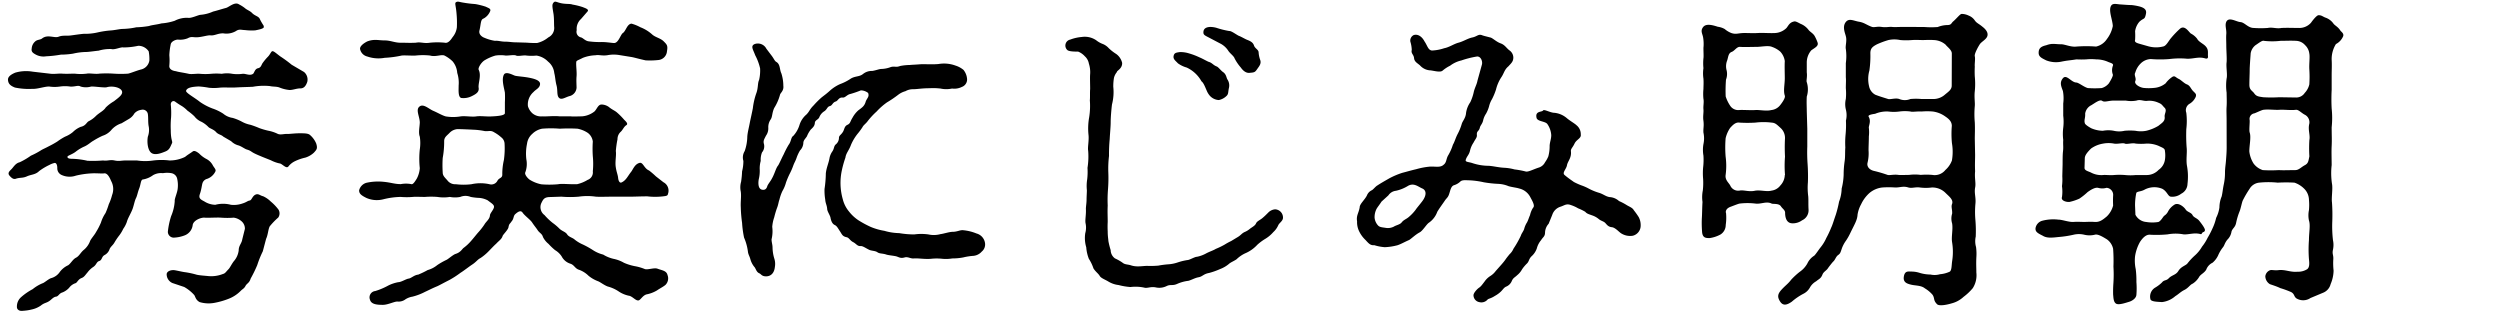
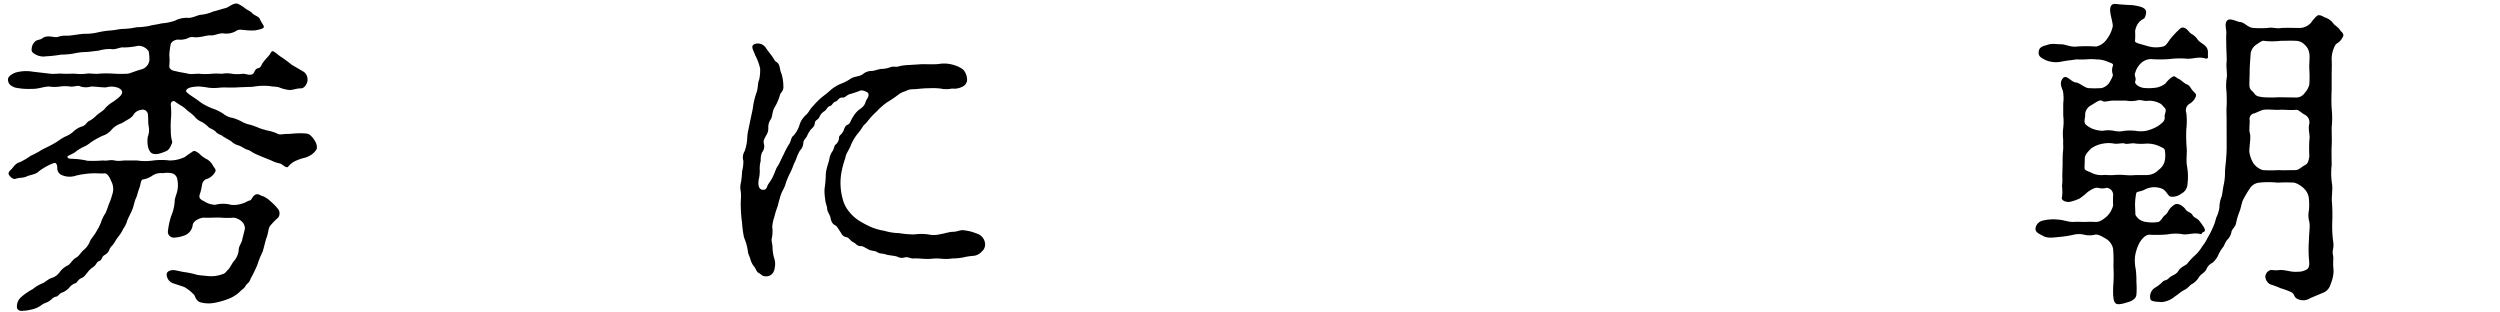
<svg xmlns="http://www.w3.org/2000/svg" id="レイヤー_1" data-name="レイヤー 1" viewBox="0 0 480 60">
  <title>nijimi</title>
  <path d="M58.37,13.82A1.89,1.89,0,0,1,59,15.71c-.32.95-.76,1.26-1.32,1.26-.76,0-1.39.31-2.08.31a6.85,6.85,0,0,1-2-.5c-.57-.19-1.26-.12-1.76-.25a11.51,11.51,0,0,0-3.28.13c-1.2.06-2,.06-3.21.13s-2.39-.06-3.34.06a9.4,9.4,0,0,1-1.89,0,15.86,15.86,0,0,0-2-.25c-1.13.06-2.21.19-2.39.82-.13.38,1.64,1.32,2.65,2.14a11,11,0,0,0,2.39,1.26,9.08,9.08,0,0,1,2.08,1,3.68,3.68,0,0,0,1.83.82,9.35,9.35,0,0,1,1.7.69,5.68,5.68,0,0,0,1.7.63,16.6,16.6,0,0,1,1.7.63,14.31,14.31,0,0,0,1.7.5,7.17,7.17,0,0,1,1.76.57c.57.32,1.32,0,2,.06.44,0,1.39-.13,2.27-.13s1.64,0,2,.32a4.4,4.4,0,0,1,1.2,1.64c.32,1,.06,1.2-.44,1.76a4.29,4.29,0,0,1-1.64.95,9.11,9.11,0,0,0-2,.69A3.56,3.56,0,0,0,55.34,32c-.44.44-1.2-.63-1.7-.63A6.71,6.71,0,0,1,52,30.77l-1.58-.63c-.76-.32-1.07-.44-1.57-.69-.76-.38-.63-.5-1.51-.76-.38-.13-.95-.57-1.51-.76a3.12,3.12,0,0,1-1.45-.82l-1.51-.88c-.38-.38-.95-.38-1.39-.88s-1.2-.69-1.45-.95a5.28,5.28,0,0,0-1.32-1,3.41,3.41,0,0,1-1.39-1.07A10.88,10.88,0,0,0,36,21.25a6.06,6.06,0,0,0-1.07-.88,14.31,14.31,0,0,1-1.26-.82c-.38-.32-.88-.06-.88.5a15.81,15.81,0,0,1,.06,2.46A17.63,17.63,0,0,0,32.79,25c0,1.89.38,2.14.25,2.46-.38.82-.5,1.32-1.32,1.64-.63.25-1.83.76-2.58.31s-.95-2-.76-3.15a3.75,3.75,0,0,0,.19-1.89c-.19-.88-.06-1.76-.19-2.52a1,1,0,0,0-1.26-.76,2.1,2.1,0,0,0-1.32.69,2.88,2.88,0,0,1-1.07,1.07l-1.39.82a4.37,4.37,0,0,0-1.89,1.2,3.67,3.67,0,0,1-1.76,1.2,15.06,15.06,0,0,0-1.76.95c-.57.32-.88.69-1.64,1.07a7.64,7.64,0,0,0-1.64.95c-.76.63-1.7.82-1.7,1.07s.25.38.94.38a14.57,14.57,0,0,1,2.9.38,24,24,0,0,0,3-.06c.82.13,1.32-.19,2.21,0s1.26,0,2.14,0H26.3a10.53,10.53,0,0,0,3.15,0,12.65,12.65,0,0,1,3.09,0,6.7,6.7,0,0,0,3-.69c.44-.38,1-.69,1.51-1.07.25-.13.57-.06,1.2.44a5.4,5.4,0,0,0,1.45,1.07,2.91,2.91,0,0,1,1.2,1.26c.31.5.63.76.44,1.13a2.79,2.79,0,0,1-1.58,1.39,1.26,1.26,0,0,0-.88.82c-.13.38-.19,1.2-.5,2.08s.19,1.07.88,1.45a4.06,4.06,0,0,0,2.08.63,5.88,5.88,0,0,1,3,0,5,5,0,0,0,2.21-.25c.82-.25.95-.5,1.39-.57s.5-1,1.32-1.2c.5-.06.69.25,1.26.38a5,5,0,0,1,1.45,1,9.11,9.11,0,0,1,1.51,1.58,1.4,1.4,0,0,1-.06,1.51,13.23,13.23,0,0,0-1.64,1.7c-.31.63-.31,1.58-.69,2.39l-.63,2.39a19.35,19.35,0,0,0-1.07,2.65,24.63,24.63,0,0,1-1.26,2.58c-.25.82-.63.88-.94,1.32-.31.63-.57.63-1,1.07a6.52,6.52,0,0,1-2.33,1.51,14.52,14.52,0,0,1-2.65.76A6,6,0,0,1,38.33,58c-.82-.44-.82-1.13-1.07-1.39a7.63,7.63,0,0,0-1.89-1.51l-2.27-.76A1.84,1.84,0,0,1,32,52.63c.06-.63.95-.82,1.45-.76s1.45.31,2,.38a15.81,15.81,0,0,1,2.33.5c.57.13,1.58.19,2.14.25a6.09,6.09,0,0,0,2.84-.38c.5-.13.57-.38,1.13-.95.25-.25.57-.95,1-1.51a3.86,3.86,0,0,0,.94-2.08c0-.95.57-1.32.69-2.14l.5-2a1.85,1.85,0,0,0-.57-1.39,2.86,2.86,0,0,0-1.57-.76,15.74,15.74,0,0,1-2.46,0c-.82-.06-2.39.06-3.15,0-.57-.06-2.08.44-2.27,1.39a2.41,2.41,0,0,1-1.51,2,6.49,6.49,0,0,1-2,.44,1.13,1.13,0,0,1-1.26-1.13,14.76,14.76,0,0,1,.63-3,8.62,8.62,0,0,0,.69-2.9c-.06-.44.5-1.58.57-2.39a5.59,5.59,0,0,0-.13-2,1.38,1.38,0,0,0-1.07-.95,4.78,4.78,0,0,0-1.64,0,3.1,3.1,0,0,0-1.89.38,4.57,4.57,0,0,1-1.89.82c-.5,0-.44.88-.76,1.7s-.38,1.39-.63,1.89-.38,1.26-.63,2c-.31.88-.94,1.83-1.13,2.58a5.33,5.33,0,0,1-.69,1.32,6.67,6.67,0,0,1-.76,1.26A12,12,0,0,0,22,46.52c-.31.57-.69.76-.94,1.26a2,2,0,0,1-1,1.2c-.57.31-.44.95-1,1.13s-.5.69-1.13,1.13a4.43,4.43,0,0,0-1.13,1.07c-.44.5-.63.88-1.13,1.07-.69.25-.88.95-1.2,1a2.5,2.5,0,0,0-1.2.88,3.5,3.5,0,0,1-1.26.88c-.69.19-.76.76-1.26.82s-.88.57-1.26.82c-.63.44-.94.32-1.64.88a4.83,4.83,0,0,1-1.76.76,8.67,8.67,0,0,1-1.64.25c-.82.13-1.2-.31-1.2-.69A2.38,2.38,0,0,1,4,57.1a11.27,11.27,0,0,1,2.27-1.58,7.57,7.57,0,0,1,1.89-1.13c.32-.06,1.2-.88,1.7-1a2.93,2.93,0,0,0,1.64-1.2,4.18,4.18,0,0,1,1.58-1.26c.5-.32.88-1.13,1.51-1.45s.88-1,1.51-1.51a4,4,0,0,0,1.2-1.7c.19-.44.88-1.2,1.13-1.7a12.62,12.62,0,0,0,.95-1.83,6.75,6.75,0,0,1,.88-1.83,14.83,14.83,0,0,0,.63-1.7,9.5,9.5,0,0,0,.63-1.76,3.18,3.18,0,0,0-.19-2.71c-.31-.76-.76-1.58-1.39-1.45-.38.06-1.51-.06-2.39,0a16.06,16.06,0,0,0-3,.44,3.68,3.68,0,0,1-2.71-.13A1.39,1.39,0,0,1,11,32.28c0-.63-.19-1-.5-1a3.73,3.73,0,0,0-1,.38,11.33,11.33,0,0,0-2,1.2c-.69.69-1.51.63-2.33,1s-1.26.19-2.08.44c-.44.19-.82-.06-1.26-.57s0-.88.38-1.26.76-1.13,1.58-1.32a13.39,13.39,0,0,0,2.14-1.26,14.21,14.21,0,0,0,1.89-1c.38-.25.76-.38,1.58-.82a17.87,17.87,0,0,0,1.58-.88,12,12,0,0,1,1.51-.95A5.51,5.51,0,0,0,14,25.35a4.54,4.54,0,0,1,1.51-1c.95-.19,1.13-.88,1.51-1.07a5.3,5.3,0,0,0,1.45-1.07c.69-.63,1.45-.94,1.83-1.57a8,8,0,0,1,1.58-1.2c.88-.69,1.83-1.32,1.51-2s-1.83-1-2.9-.69c-.44.13-2.46-.19-3-.13a3.64,3.64,0,0,1-2,0c-.5-.32-1.07.06-2,0a6.73,6.73,0,0,0-2,0,7.18,7.18,0,0,1-2,0c-.82-.06-2.27.5-3.28.44a13,13,0,0,1-3.34-.25C2,16.47,1.6,16.09,1.54,15.4c-.06-.44.19-.95,1.39-1.45a7.49,7.49,0,0,1,3.34-.19l3.28.38c.82.13,1.7-.06,2.39,0,.95.06,1.51,0,2.39,0a9.6,9.6,0,0,0,2.33,0c.5-.12,1.76.13,2.39,0a20.42,20.42,0,0,1,2.77,0,20.11,20.11,0,0,0,2.77,0c.57-.12,1.76-.63,2.58-.82a2.1,2.1,0,0,0,1.51-1.7,8.06,8.06,0,0,0-.13-1.76,2.4,2.4,0,0,0-2-1.07,13.5,13.5,0,0,1-2.83.32c-.5-.13-1.7.5-2.33.31a7.53,7.53,0,0,0-2.46.31c-.69.06-1.89.25-2.39.25a12,12,0,0,0-2.52.32,15.15,15.15,0,0,1-2.33.19,21.69,21.69,0,0,1-2.83.32,3.11,3.11,0,0,1-2.08-.38c-.44-.25-.82-.5-.69-1.13A1.92,1.92,0,0,1,6.71,8c.44-.44,1-.31,1.39-.63,1.07-.82,2.33,0,3.15-.32s1.51-.12,2.39-.25c.5-.06,1.7-.25,2.46-.31a10.58,10.58,0,0,0,2.58-.25,17.09,17.09,0,0,1,2.39-.38c1.07-.06,1.89-.31,2.58-.31a13.65,13.65,0,0,0,2.52-.31,17.26,17.26,0,0,0,2.46-.25c.5-.19,1.45-.25,2.39-.5a10.48,10.48,0,0,0,2.52-.5,5,5,0,0,1,2.52-.57c.63.13,1.89-.5,2.39-.57a7.44,7.44,0,0,0,2.46-.63c1-.25,1.51-.44,2.46-.69.57-.13,1.7-1.26,2.52-.69A6.68,6.68,0,0,1,47,1.54c.5.44,1,.5,1.51,1.07.69.57,1.2.5,1.45,1.2a11.39,11.39,0,0,0,.63,1.07.69.69,0,0,1,.06.32c0,.31-1,.5-1.64.63a10.21,10.21,0,0,1-2-.06c-.63,0-1.07-.25-1.7.19a3.62,3.62,0,0,1-2.46.44c-1.13,0-1.64.5-2.52.38-.63,0-1.7.38-2.65.38-.69,0-.94-.19-1.64.19a3.9,3.9,0,0,1-1.89.25c-.38,0-1.32.32-1.39,1a12.35,12.35,0,0,0-.25,2,10.63,10.63,0,0,1,0,2c-.06.5.31.95,1.26,1.07.63.19,1.32.25,2.46.5.5.13,1.58-.06,2.14,0a12,12,0,0,0,2.14,0,11.55,11.55,0,0,1,2.08,0,5.42,5.42,0,0,1,2,0,7.14,7.14,0,0,0,2,0c.57-.06,1.39.44,2,0,.25-.19.32-.94.95-1.07s.63-.69.94-1.07a9.8,9.8,0,0,1,.95-1.13c.5-.5.63-1.13.94-1.07s.69.44,1.45,1A23.85,23.85,0,0,1,56,12.43Z" />
-   <path d="M105.68,37.83c-1.2,0-1.39.44-1.76,1.2a1.89,1.89,0,0,0,.63,2.27,11.19,11.19,0,0,0,1.58,1.51,9.82,9.82,0,0,1,1.32,1.13c.57.5,1.13.57,1.45,1.07s1.07.63,1.45,1a6.88,6.88,0,0,0,1.57.94A16.81,16.81,0,0,1,113.81,48a6.34,6.34,0,0,0,2,.88,6.48,6.48,0,0,0,2,.82,6.63,6.63,0,0,1,2,.76,9.9,9.9,0,0,0,2,.63,9.28,9.28,0,0,1,2,.57c.57.19,1.83-.32,2.46-.06.88.32,1.7.38,1.89,1.2a1.76,1.76,0,0,1-.38,1.89c-.44.38-1,.63-1.64,1.07a6.18,6.18,0,0,1-2,.76c-.69.19-1.07.94-1.45,1.13-.57.25-1.26-.82-2-.88a5.59,5.59,0,0,1-2-.88,7,7,0,0,0-2-.88c-.69-.25-1.39-.82-1.83-1A6.41,6.41,0,0,1,113,52.95a5,5,0,0,0-1.76-1.13c-.88-.25-.94-.95-1.76-1.2a2.83,2.83,0,0,1-1.64-1.39,3.82,3.82,0,0,0-1.26-1.2,11.24,11.24,0,0,1-1.26-1.2,4,4,0,0,1-1.07-1.32c-.19-.69-.69-.76-1.07-1.39-.25-.38-.63-.82-1-1.39s-1.45-1.32-1.83-1.89-.95-.13-1.39.25-.25.88-.76,1.45c-.32.5-.44.38-.57,1.07-.06.5-1.07,1.45-1.13,1.7-.19.63-.69.88-1.26,1.51-.31.25-1.2,1.2-1.39,1.39a9.72,9.72,0,0,1-1.57,1.32c-.63.32-.82.76-1.7,1.32-.57.38-1.7,1.26-2.14,1.51a18,18,0,0,1-2.14,1.39c-1.13.57-1.89,1-2.33,1.2-1.07.44-1.64.76-2.33,1.07a10.88,10.88,0,0,1-2.46.94,3.52,3.52,0,0,0-1.32.5,2.17,2.17,0,0,1-1.51.44c-.57-.06-1.83.63-2.84.63s-2.21-.06-2.46-.95a1.22,1.22,0,0,1,1-1.7,13,13,0,0,0,2.52-1.07,7.39,7.39,0,0,1,1.89-.63c.57,0,1.51-.63,2-.69s1.07-.69,1.83-.76a16.45,16.45,0,0,0,1.83-.88,5,5,0,0,0,1.83-.95,13.38,13.38,0,0,1,1.76-1c.32-.13,1.13-.88,1.7-1.13,1.07-.31,1.32-1,1.64-1.2A9,9,0,0,0,90.5,46.2c.44-.5.88-1.07,1.26-1.51A13,13,0,0,0,93,43.12c.31-.57,1-1,1.07-1.76,0-.38.63-1,.76-1.51s-.38-.76-1.2-1.39A4.31,4.31,0,0,0,92.07,38a10.75,10.75,0,0,1-1.7-.19,2.61,2.61,0,0,0-2,0,5.24,5.24,0,0,1-2,0,7.49,7.49,0,0,1-2.39,0,15.19,15.19,0,0,0-2.39,0c-.88,0-1.76-.06-2.33,0a14,14,0,0,1-2.33,0,14.64,14.64,0,0,0-3.28.44A5,5,0,0,1,70.34,38c-1-.5-1.39-.82-1.39-1.45a2,2,0,0,1,1.39-1.45,10.3,10.3,0,0,1,3.34-.19c1.39.13,2.08.44,3.28.44a5.4,5.4,0,0,1,2,0c.31.13.69-.44,1.07-1.07a5,5,0,0,0,.57-2,17,17,0,0,1,0-3.59,8,8,0,0,0,0-2.46c-.31-.76,0-2,0-2.77-.06-1.2-.82-2.39-.06-3s1.76.44,2.65.82,1.7.88,2.39,1.07a8.61,8.61,0,0,0,2.84,0c.88-.13,2.14.13,3,0s1.89.06,3,0c1.26-.06,2.52-.19,2.52-.63V19.62a17.69,17.69,0,0,0,0-1.83c-.13-.82-.69-2.52-.19-3.46.38-.69,1.7.06,2.08.19s1.64.19,2.65.38,2.27.5,2.21,1.26-.82,1-1.26,1.51a3.16,3.16,0,0,0-1.07,2.71,2.94,2.94,0,0,0,.88,1.39,2.56,2.56,0,0,0,1.89.57c.69.06,2.27-.13,3.34,0h2.14c.5.06,1.45,0,2.08,0a4.39,4.39,0,0,0,2.46-.95c.5-.5.69-1.39,1.45-1.32a2.53,2.53,0,0,1,1.26.44c.69.57,1.13.69,1.58,1.07a13.09,13.09,0,0,1,1.32,1.32c.13.19,1,.82.5,1.13s-.69.95-1.13,1.32a1.9,1.9,0,0,0-.57,1.39,17.9,17.9,0,0,0-.32,2.27c.13.82-.19,2.08,0,3.15.13.88.38,1.39.44,2s.31,1,.63.88c.88-.38,1.2-1.2,1.83-2,.38-.44.69-1.51,1.64-1.76.69-.19.88,1.07,1.83,1.45a14.6,14.6,0,0,1,1.32,1.13l1.45,1.13a1.82,1.82,0,0,1,.88,2.21c-.06.38-.31.38-.5.44a13,13,0,0,1-3.47.06c-1.39,0-2.33.06-3.21.06h-3.4c-1.32,0-2.46.06-3.28,0a11.36,11.36,0,0,0-3.28,0,19.72,19.72,0,0,1-3.34,0Zm13.1-27.28a6.5,6.5,0,0,0-2.21.06c-1.07.13-1.58-.13-2.21,0a7.41,7.41,0,0,0-2.46.5c-.82.44-1.26.5-1.26.82-.06.69.13,1.89.06,2.71s0,1.64,0,2.21a1.79,1.79,0,0,1-1.26,1.58c-.82.19-1.58.82-2.08.38s-.25-1.45-.5-2.39-.25-1.7-.44-2.39a3.22,3.22,0,0,0-1.2-2.21A3.91,3.91,0,0,0,103,10.67a9.26,9.26,0,0,1-1.89,0c-.57-.12-1.64.19-2,0s-1.32,0-2,0a6.5,6.5,0,0,0-2,0,8.61,8.61,0,0,0-2.14.95c-.69.5-1.2,1.45-1.07,1.76.57,1.13-.13,2.65,0,3.47s-.5,1.2-1.26,1.58a3.51,3.51,0,0,1-2.08.38c-.63-.19-.5-1.51-.5-2.39A6.23,6.23,0,0,0,87.79,14a3.9,3.9,0,0,0-.88-2.21,6.36,6.36,0,0,0-1.58-1.13c-.63-.25-1.7.32-2.77,0a13,13,0,0,0-2.71,0c-.63.06-2-.06-2.71,0a19.43,19.43,0,0,1-3.28.44,6.55,6.55,0,0,1-3.34-.25,1.84,1.84,0,0,1-1.39-1.45c-.06-.5.63-1.07,1.39-1.45,1.32-.5,2.14-.19,3.34-.19s2,.5,3.28.44c.69,0,1.51.06,2.71,0,.95-.19,1.51.19,2.71,0a14.06,14.06,0,0,1,2.83,0c.69.19,1.26-.69,1.51-1.07a3.64,3.64,0,0,0,.82-1.89,18.68,18.68,0,0,0-.06-2.58C87.54,1,87.22.59,87.6.4s.57,0,1.51.13a20.83,20.83,0,0,0,2.14.25,14.59,14.59,0,0,1,2,.5c.63.31,1,.38.88.82a2.85,2.85,0,0,1-1.26,1.45c-.63.19-.5,1-.82,2.33-.19.88.76,1.32,1,1.39a8,8,0,0,0,2,.57C95.6,7.77,96.23,8,97,8s1.26.13,2.14.13l2,.06a17.31,17.31,0,0,0,2,.06,5.28,5.28,0,0,0,2.14-1.07,2,2,0,0,0,1.13-1.89c-.06-.57,0-1.64-.13-2.58-.25-1.51-.32-1.83,0-2.21s.57-.06,1.51.13,1.64.06,2.14.25a12.84,12.84,0,0,1,2,.5c.25.13,1.26.38.88.82l-1.26,1.45a2.53,2.53,0,0,0-.82,2.14,1.1,1.1,0,0,0,.82,1.39c.44.13.82.69,1.51.76a15.38,15.38,0,0,0,2.46.13c1,0,2,.19,2.39.19.82,0,1.2-1.51,1.64-1.89.63-.38.82-1.76,1.7-1.83a8,8,0,0,1,1.7.69,7.32,7.32,0,0,1,2.27,1.39c.63.57,1.58.69,2.21,1.32s.82.82.63,1.89a1.83,1.83,0,0,1-1.7,1.7,14.91,14.91,0,0,1-2.39.06c-1.2-.25-2-.5-2.65-.63ZM96.23,26.36a7.18,7.18,0,0,0-1.32-.94c-.69-.44-.95-.19-1.83-.25a13.88,13.88,0,0,0-1.83-.25c-1.2-.06-2.71-.13-3.4-.13a2.33,2.33,0,0,0-1.57.76c-.57.57-1,.82-1,1.58A17.05,17.05,0,0,1,85,30.33,21.63,21.63,0,0,0,85,33.1c0,.63.38.95.88,1.51a1.85,1.85,0,0,0,1.64.76,12.08,12.08,0,0,0,3,0,8,8,0,0,1,3.46,0,1.32,1.32,0,0,0,1.51-.63c.31-.63.95-.5.95-1.2a11.83,11.83,0,0,1,.31-2.83,16,16,0,0,0,.13-3.09A1.61,1.61,0,0,0,96.23,26.36Zm11,9c.76-.13,2.21.06,3.59,0a6.71,6.71,0,0,0,2-.82,1.52,1.52,0,0,0,1-1.64,14.7,14.7,0,0,0,0-2.9,21.28,21.28,0,0,1,0-2.83,2.44,2.44,0,0,0-.94-1.64,5.37,5.37,0,0,0-2-.82,30.39,30.39,0,0,0-3.4,0,20.37,20.37,0,0,0-3.4,0,3.7,3.7,0,0,0-1.89,1,3,3,0,0,0-1,1.89,9.28,9.28,0,0,0-.13,3,4.64,4.64,0,0,1-.19,2.46c-.25.44.57,1.32.94,1.51a6.6,6.6,0,0,0,2.14.82A18.2,18.2,0,0,0,107.19,35.37Z" />
  <path d="M148.14,10.67c.44.57.57,1,.88,1.2.82.44.63,1.45,1,2.21a7.92,7.92,0,0,1,.38,2.39c.13.95-.57,1.39-.63,1.7a9.48,9.48,0,0,1-1.13,2.58c-.44,1-.32,1.7-.69,2.21a2.64,2.64,0,0,0-.44,1.51,2.41,2.41,0,0,1-.44,1.58c-.38.76-.57,1-.38,1.64a1.82,1.82,0,0,1-.38,1.57,3.72,3.72,0,0,0-.25,1.64,5.23,5.23,0,0,0-.19,1.7,6.66,6.66,0,0,1-.19,1.83c-.13.76-.13,1.89.69,2,.32.06.76,0,.95-.69.13-.38.63-.95.88-1.45.57-1,.76-2,1.2-2.52.25-.38.76-1.58,1.07-2.14a17.73,17.73,0,0,1,.95-1.83c.5-.63.44-1.45.88-1.7A5.42,5.42,0,0,0,153.5,24a4.32,4.32,0,0,1,1.32-2c.63-.63.57-.94,1.39-1.76a17.26,17.26,0,0,1,1.51-1.51c.38-.31.94-.69,1.7-1.39a7.55,7.55,0,0,1,1.89-1.2,9.29,9.29,0,0,0,2.08-1.07c.88-.5,1.64-.31,2.33-.88a2.69,2.69,0,0,1,1.76-.57c.76-.12,1.32-.38,1.76-.38a5.56,5.56,0,0,0,1.83-.38c.82-.19.88.13,1.76-.19a10.07,10.07,0,0,1,1.83-.19c.57-.06,1.07-.06,1.89-.13s2.52.06,3.65-.06a6.38,6.38,0,0,1,3.28.31,4.49,4.49,0,0,1,1.51.82,3.14,3.14,0,0,1,.69,1.76,1.52,1.52,0,0,1-1,1.51,3.27,3.27,0,0,1-1.89.31,5.14,5.14,0,0,1-2.21,0,12.62,12.62,0,0,0-2.14-.06c-1.45,0-2.33.19-3.15.19a2.9,2.9,0,0,0-1.45.38,4,4,0,0,0-1.39.69,21.32,21.32,0,0,1-2.14,1.45,12.43,12.43,0,0,0-2,1.76,14.1,14.1,0,0,0-1.83,2c-.44.5-.69.63-.88,1a12.5,12.5,0,0,1-.82,1.13,9.1,9.1,0,0,0-1.39,2.27c-.38,1.07-.95,1.58-1.07,2.46a19.36,19.36,0,0,0-.69,2.46,11.43,11.43,0,0,0,.19,5.54A5.86,5.86,0,0,0,163,40.6a7.7,7.7,0,0,0,1.83,1.7,19.44,19.44,0,0,0,2.33,1.26,11.68,11.68,0,0,0,2.65.76,10.66,10.66,0,0,0,2.83.44,17.7,17.7,0,0,0,2.9.25,9.75,9.75,0,0,1,2.71,0,4.82,4.82,0,0,0,2.33-.06c.57-.06,1.7-.44,2.33-.44.88,0,1.45-.38,2-.31a8.8,8.8,0,0,1,2.58.63,2.23,2.23,0,0,1,1.64,1.89,1.76,1.76,0,0,1-.63,1.58,2.42,2.42,0,0,1-1.58.82,11.73,11.73,0,0,0-2,.31,11.1,11.1,0,0,1-2.08.19,7.47,7.47,0,0,1-2,.06,10.06,10.06,0,0,0-2,0c-1.2.13-2.52-.13-3.4-.06-.63.06-1.13-.38-1.76-.19-.88.25-1.13-.13-1.76-.25s-1.45-.19-1.76-.31c-.76-.25-1.26-.13-1.7-.44s-1.2-.25-1.64-.5c-.76-.38-1.13-.69-1.58-.69-.63.06-.82-.44-1.45-.76s-.76-.88-1.32-.95c-.76-.19-.82-.57-1.2-1.13s-.57-1-1-1.2-.69-.69-.82-1.45c-.13-.5-.63-1.2-.63-1.64-.06-.76-.32-1-.38-1.83a10.18,10.18,0,0,1-.13-2,21.63,21.63,0,0,0,.25-3c.13-1.13.5-1.83.69-2.83a3.25,3.25,0,0,1,.57-1.39c.38-.57.25-.95.63-1.32a1.63,1.63,0,0,0,.63-1.26c0-.5.44-.57.82-1.26.25-.5.25-1,.82-1.26s.5-.63.94-1.32a5.25,5.25,0,0,1,1.13-1.45c.76-.57,1.2-.82,1.45-1.76.31-.69.69-.88.44-1.58a2.34,2.34,0,0,0-1.39-.5,19.24,19.24,0,0,1-2,.69c-.69.13-1,.76-1.51.69-.76-.06-.88.63-1.32.76-.63.19-.63.76-1.13.88s-.5.57-1,.95a2.4,2.4,0,0,0-1,1.13c-.19.57-.88.57-.88,1.2-.06.38-.13.63-.76,1.2a5.23,5.23,0,0,0-.76,1.32c-.31.5-.69.76-.69,1.32a2.2,2.2,0,0,1-.63,1.39,7.46,7.46,0,0,0-.63,1.32c-.25.76-.44.95-.69,1.64a11.92,11.92,0,0,1-.69,1.57,15.78,15.78,0,0,0-.69,1.64,6.57,6.57,0,0,1-.69,1.64,8.5,8.5,0,0,0-.57,1.64c-.19.5-.19.94-.5,1.7a17.31,17.31,0,0,0-.5,1.7,7.11,7.11,0,0,0-.38,1.83,6.56,6.56,0,0,1-.13,2.39c0,.57.19,1,.19,1.64a7.73,7.73,0,0,0,.32,2,3.34,3.34,0,0,1,.13,1.64c-.13,1.32-.88,1.83-1.7,1.83s-.95-.44-1.26-.57c-.63-.25-.69-.95-1-1.26a4,4,0,0,1-.76-1.51c-.19-.63-.31-.69-.44-1.26a10,10,0,0,0-.76-2.84,19.32,19.32,0,0,1-.38-2.83,25.6,25.6,0,0,1-.25-3c-.06-1.07.13-2.08,0-3a3.87,3.87,0,0,1,.06-1.89,17.13,17.13,0,0,0,.19-2,7.88,7.88,0,0,0,.25-2,2.32,2.32,0,0,1,.25-1.89,8.72,8.72,0,0,0,.5-2.77c.06-.88.31-1.7.5-2.77.13-.63.44-2,.57-2.71a13.21,13.21,0,0,1,.63-2.77c.44-1.13.25-2,.57-2.65a8,8,0,0,0,.19-2.21A10.11,10.11,0,0,0,145,10.61c-.38-1.07-.95-1.76-.13-2.14a1.83,1.83,0,0,1,2.27.88Z" />
-   <path d="M245.43,43.24a3.92,3.92,0,0,1-.95,1.32,6.52,6.52,0,0,1-1.58,1.32A9.68,9.68,0,0,0,241.4,47a6.66,6.66,0,0,1-2.33,1.64,6.1,6.1,0,0,0-1.64,1.13c-.31.25-1.2.63-1.45.88a5.77,5.77,0,0,1-1.7,1,14,14,0,0,1-2.14.76c-1.07.19-1.26.69-2,.82s-1.45.57-2,.69a7.45,7.45,0,0,0-2.08.57c-.94.44-1.32.06-2.08.44a3.16,3.16,0,0,1-2.08.25c-.94-.19-1.58.19-2.14.06a7.91,7.91,0,0,0-2.71-.13,12.24,12.24,0,0,1-2.27-.38,4.88,4.88,0,0,1-2-.69c-.63-.38-1.39-.63-1.64-1.07s-.82-.82-1.2-1.45a8,8,0,0,0-.88-1.83,7.56,7.56,0,0,1-.5-2.21,6.19,6.19,0,0,1-.19-2.71,3.91,3.91,0,0,0,.06-1.89c-.13-.63.13-1.7.06-2.77,0-.44.13-1.13.13-1.76s.06-1.32.06-1.83a8.06,8.06,0,0,1,.06-2.08,12.13,12.13,0,0,0,.06-2.21,14,14,0,0,0,.13-3.28c-.13-.69.19-2,.06-3.09a12.05,12.05,0,0,1,.13-3.34,14,14,0,0,0,.13-3.28c.06-.38,0-1.64.06-2.14,0-1-.06-2.21,0-2.9a5.39,5.39,0,0,0-.25-2,2.43,2.43,0,0,0-.76-1.38A3.42,3.42,0,0,0,207,9.91c-.57,0-1.76,0-2.08-.31a1.17,1.17,0,0,1,.57-2,8.09,8.09,0,0,1,2.21-.5,3.9,3.9,0,0,1,2.77.63,4.56,4.56,0,0,0,1.2.69,3.06,3.06,0,0,1,1.2.82,8.84,8.84,0,0,0,1.45,1.13,2.93,2.93,0,0,1,1.13,1.7c.06,1.13-1.07,1.51-1,1.76a2.74,2.74,0,0,0-.57,1.13,9.65,9.65,0,0,0-.13,1.7,9.47,9.47,0,0,1-.25,3.4c-.13,1.07-.25,2.52-.25,3.4s-.13,2.08-.19,3.28a31.41,31.41,0,0,0-.13,3.21,20.13,20.13,0,0,0-.13,3.21,27.74,27.74,0,0,1-.06,3.15,25.2,25.2,0,0,0-.06,3.15c-.06,1.32,0,2,0,3.15a17.57,17.57,0,0,0,0,1.83c0,.94.13,1.58.13,1.83a14.41,14.41,0,0,0,.44,1.76,2,2,0,0,0,.82,1.58,9,9,0,0,1,1.45.82c.44.38.95.31,1.58.5,1.26.44,2.46.06,3.4.13a18.45,18.45,0,0,0,1.89-.06,17.53,17.53,0,0,1,1.89-.25,7,7,0,0,0,1.89-.38,11.08,11.08,0,0,1,1.83-.44c.38,0,1.39-.63,1.83-.63a6.14,6.14,0,0,0,1.83-.69c.63-.32,1.39-.57,1.76-.82a13.82,13.82,0,0,0,1.7-.82,12.39,12.39,0,0,1,1.26-.69c.32-.19.82-.5,1.26-.76.63-.38.69-.63,1.26-.94a3.9,3.9,0,0,0,1.13-.69c.44-.32.95-.57,1.13-1s.76-.63,1.2-1,.57-.5,1.2-1.13a2.09,2.09,0,0,1,1.26-.57,1.58,1.58,0,0,1,1.51,1.7C246.25,42.49,245.62,42.8,245.43,43.24ZM226.53,10a5.48,5.48,0,0,1,1.76.25,13.11,13.11,0,0,1,2,.76c.63.25,1.58.82,1.83.88.63.19.82.63,1.51.88.31.13.82.82,1.2,1.07.63.44.63,1.07.82,1.39a2.06,2.06,0,0,1,.31,1.64c-.19.82-.06,1.2-.5,1.58a2.94,2.94,0,0,1-1.45.76,2.51,2.51,0,0,1-2-1.2c-.38-.5-.76-2-1.32-2.39a6.25,6.25,0,0,0-2.84-2.65,5.33,5.33,0,0,1-1.7-.82c-.38-.44-.94-.76-.82-1.39S225.84,10.1,226.53,10Zm5.73-2.71c-.94-.5-1.26-.57-1.2-1.2.06-.82,1-1.13,2.46-.76a16.38,16.38,0,0,0,2.52.63c.38-.06,1.51.82,1.89.95s1.2.63,1.58.76c.63.25,1.07.5,1.26,1.07s.82.76.88,1.26a5.38,5.38,0,0,0,.31,1.51c.25.69-.19,1.2-.5,1.64-.44.63-.5.76-1.39.82-.63.13-1.26-.19-1.83-1a8.76,8.76,0,0,1-1.2-1.76c-.13-.44-.88-.95-1.2-1.45a4,4,0,0,0-1.39-1.32Z" />
-   <path d="M284.52,12.43c.19-.63-.19-1.64-.95-1.58a18.33,18.33,0,0,0-3,.76,5.63,5.63,0,0,0-2.14,1,7,7,0,0,0-1.45.95c-.5.44-1.89-.06-2.52-.06a2.87,2.87,0,0,1-1.83-.95c-.5-.44-1.07-.69-1.13-1.39s-.63-.88-.44-1.57A6.19,6.19,0,0,0,270.79,8a1.18,1.18,0,0,1,.63-1.26c1-.32,1.76.57,2.08,1.2.57.82.69,1.7,1.45,1.76a8.5,8.5,0,0,0,2.33-.44c1-.19,1.83-.82,2.77-1.07s1.76-.82,2.65-1,1.13-.69,1.83-.44c.31.13.63.19,1.58.44.44.06,1.13.82,2,1.13s1.13.95,1.76,1.39a1.71,1.71,0,0,1,.69,1.32c0,.82-.44,1.13-.94,1.7-.82.69-.82,1.32-1.39,2.14a7.61,7.61,0,0,0-1,2.33,12.25,12.25,0,0,1-.76,1.83,4.77,4.77,0,0,0-.57,1.39,6.42,6.42,0,0,1-.57,1.39,3.84,3.84,0,0,0-.57,1.32c-.13.63-.57,1-.63,1.39-.19.76-.63.57-.57,1.39.06.5-.32.82-.63,1.45a4.67,4.67,0,0,0-.69,1.58c-.19.82-.63,1.07-.82,1.76-.13.44.63.38,1.32.63a9.9,9.9,0,0,0,2.9.5c.82,0,2,.32,3.15.38a9.29,9.29,0,0,1,2,.32,16.42,16.42,0,0,1,2.08.38c.5.19,1.45-.38,2.65-.76a2,2,0,0,0,1.13-1,5.53,5.53,0,0,0,.63-1.13,7.81,7.81,0,0,0,.25-2.08c.06-.76.31-1.26.31-2a4.18,4.18,0,0,0-.76-2.14c-.44-.57-2-.44-2.08-1.26-.25-1.26,1.07-1,1.26-1.32s1.39.44,2.21.44a4.34,4.34,0,0,1,2.33,1c.57.5,1.58,1.07,1.89,1.39a2.18,2.18,0,0,1,.82,1.76c.13.76-.82.95-1.2,1.76s-.76,1-.69,1.51c.13,1.26-.63,1.89-.76,2.65s-1,1.45-.44,1.89c.82.69,1.26.95,1.76,1.32a13.28,13.28,0,0,0,1.39.63,9.19,9.19,0,0,1,1.45.63,10.47,10.47,0,0,0,2,.82c.82.25,1.26.69,2,.82a2.92,2.92,0,0,1,1.83.76,10.86,10.86,0,0,1,1.45.76c.5.32,1.13.5,1.39,1a14.75,14.75,0,0,1,.94,1.32,3.23,3.23,0,0,1,.38,1.58,2,2,0,0,1-1.51,2,3.2,3.2,0,0,1-2.21-.44c-.44-.25-1.13-1.13-1.83-1.2s-.95-.5-1.26-.82-.82-.38-1.26-.76a3.89,3.89,0,0,0-1.26-.69c-.69-.25-1-.32-1.32-.69A9.35,9.35,0,0,0,303,40a6.78,6.78,0,0,0-1.39-.63c-.88-.32-1.2.06-2,.32a2.42,2.42,0,0,0-1.58,1.57l-.69,1.7a2.65,2.65,0,0,0-.69,1.64c0,.82-.38.88-.76,1.51a4,4,0,0,0-.82,1.58,3.62,3.62,0,0,1-.94,1.45c-.63.57-.5,1-.95,1.45a6.85,6.85,0,0,0-.95,1.13,3.75,3.75,0,0,1-.95,1.13c-.38.38-.76.5-1,1.07a2,2,0,0,1-1,1.07c-.5.19-.63.5-1.07.95a5.3,5.3,0,0,1-1.2.88c-.76.5-1.2.5-1.39.69a1.56,1.56,0,0,1-1.58.5,1.36,1.36,0,0,1-1.13-1.32c0-.44.69-1.2,1.07-1.45s.63-.63,1.07-1.2a3.76,3.76,0,0,1,1.13-1.07,3.7,3.7,0,0,0,1-.94l.95-1.07a13.3,13.3,0,0,0,.88-1.07c.25-.38.57-.76.82-1.07a3.11,3.11,0,0,0,.76-1.07A18.93,18.93,0,0,0,292,45.26c.13-.44.44-.76.63-1.26a4.34,4.34,0,0,1,.57-1.32c.25-.5.32-.82.57-1.39a4.3,4.3,0,0,1,.57-1.39c.44-.38-.13-1.32-.57-2.14a3.21,3.21,0,0,0-2.14-1.58c-.32-.13-1.39-.25-2-.44a5.79,5.79,0,0,0-2-.44A22,22,0,0,1,284.9,35a16.16,16.16,0,0,0-2.77-.38c-.63,0-1.39-.13-1.76.25a3,3,0,0,1-1.2.69c-.57.19-.69.95-.88,1.51-.25.88-.5.88-.88,1.45s-1,1.39-1.45,2.14a4.32,4.32,0,0,1-1.58,2.08c-.5.31-1.2,1.58-1.83,1.89-.82.44-1.64,1.26-2,1.45-1,.44-1.51.76-2.21,1a11.17,11.17,0,0,1-2.46.38,8.78,8.78,0,0,1-2-.38c-.76.06-1.07-.31-1.7-1A5.68,5.68,0,0,1,261,44.5a4,4,0,0,1-.44-2c-.19-1.13.32-1.58.5-2.71,0-.63,1-1.45,1.39-2.27a1.83,1.83,0,0,1,.95-1c.25-.13.69-.69,1-.88.88-.57,1.45-.88,2.33-1.39a15.12,15.12,0,0,1,2.52-1.07c.76-.19,1.57-.44,2.65-.69a14.08,14.08,0,0,1,2.65-.5c1.07-.06,2,.25,2.65-.38.57-.44.44-1.13.88-1.83a9.73,9.73,0,0,0,.88-2c.31-.5.5-1.26.88-2a10.25,10.25,0,0,0,.82-2c.13-.5.76-1.13.82-2.08a4.79,4.79,0,0,1,.82-2.08,9,9,0,0,0,.69-2.08c.25-.88.57-1.39.69-2.08ZM265.25,38.71c-.44.69-.69.95-.95,1.39a3.5,3.5,0,0,0-.38,1.7,2.56,2.56,0,0,0,.63,1.45c.32.38.76.38,1.51.5a2.5,2.5,0,0,0,1.58-.25c.38-.25,1.13-.38,1.45-.76.44-.57.88-.63,1.39-1.07a8.45,8.45,0,0,0,1.32-1.39c.19-.32,1.07-1.32,1.45-1.89.69-1.07.57-1.89-.19-2.21s-1.58-1.13-2.71-.5a7.54,7.54,0,0,1-2.33.95,2,2,0,0,0-1.45.88Z" />
-   <path d="M347,24.72v3.4a31.49,31.49,0,0,0,.06,3.4,34.3,34.3,0,0,1,.06,3.46,12.7,12.7,0,0,0,.06,2.71c.06.69,0,1.51.06,2.52A2.11,2.11,0,0,1,346,42.3a3,3,0,0,1-2,.57c-.63-.06-1.2-.5-1.26-1.89.06-.63-.44-.82-.82-1.39s-1.45-.38-1.76-.5c-1-.5-2,.13-3.09,0a12.54,12.54,0,0,0-3.09,0c-.31.06-1.39.5-1.76.63-.82.32-.95.88-.82,1.2a9.42,9.42,0,0,1-.06,2.27,2.15,2.15,0,0,1-1,1.83,6.21,6.21,0,0,1-2.08.69c-.69,0-1.32,0-1.45-1.07a21.3,21.3,0,0,1-.06-2.65c.06-.82.06-2.14.13-3.21a6.68,6.68,0,0,1,.06-2.21,13.08,13.08,0,0,0,.06-2.21,12.74,12.74,0,0,1,0-2.21,12.18,12.18,0,0,0,.06-2.27,6.45,6.45,0,0,1,0-2.21,5.19,5.19,0,0,0,0-2.21c-.06-.82.13-1.2,0-2.27-.13-.82.06-1.58,0-2.21s.13-1.39,0-2a9.38,9.38,0,0,1,0-1.89c0-.57.06-1.13,0-2a6.71,6.71,0,0,1,0-2,9.34,9.34,0,0,1,0-1.89c.06-.38,0-1.2,0-2a7.52,7.52,0,0,0-.06-2c-.13-.76-.57-1.26,0-2s1.83-.38,2.83-.06a3.59,3.59,0,0,1,1.32.44,4.46,4.46,0,0,0,1.26.76c.94.32,1.32,0,2.52,0s1.51.06,2.58,0,2.33.06,3.34,0a3.38,3.38,0,0,0,2.14-.95c.38-.44.57-1.07,1.45-1.26.25-.06.44,0,1.26.44a3.59,3.59,0,0,1,1.51,1.13c.31.44.95.69,1.26,1.32a8,8,0,0,1,.5,1.13c.25.69-.5,1-1.2,1.51A3.58,3.58,0,0,0,346.9,12v1.89c.13.88-.13,1.58,0,1.89a4.58,4.58,0,0,1,0,2.77c-.06,1.26,0,1.83,0,2.77Zm-4.28,8.88a21.91,21.91,0,0,1,0-3.53,33.21,33.21,0,0,1,0-3.53,2.58,2.58,0,0,0-.88-2c-.76-.69-1-.95-1.7-1a12.61,12.61,0,0,0-3.09,0,25.23,25.23,0,0,1-3.09,0c-.82-.13-1.45.69-1.76,1a5.88,5.88,0,0,0-.88,2,21.88,21.88,0,0,0,0,3.53,13.25,13.25,0,0,1,0,3.53c-.13.95.57,1.45.88,2a1.66,1.66,0,0,0,1.76,1c.82-.19,1.83.31,3.09,0,1.13-.13,2.14.25,3.09,0a2.55,2.55,0,0,0,1.7-1A3.05,3.05,0,0,0,342.68,33.6ZM332.16,20.25a1.85,1.85,0,0,0,1.76.88c.57-.06,2.21.06,3.09,0s2.08.25,3.09,0a2.48,2.48,0,0,0,1.7-.95c.25-.31,1.07-1.39.88-1.83-.31-.94,0-2.14,0-3.34,0-.69-.06-2.39,0-3.28a3.32,3.32,0,0,0-.88-1.83A4.91,4.91,0,0,0,340.22,9c-.69-.31-2.14,0-2.9,0s-2.58.06-3.21,0-1,.69-1.58.95c-.76.25-.69,1.13-.95,1.76a3,3,0,0,0-.06,1.83,3.06,3.06,0,0,1-.13,1.76,27.88,27.88,0,0,0-.06,3.21A6.89,6.89,0,0,0,332.16,20.25ZM369.52,5.19a16.74,16.74,0,0,0,2.52,0,5.33,5.33,0,0,1,1.83-.38c.76,0,.76-.31,1.07-.63.69-.57,1.39-1.51,1.7-1.51A3.2,3.2,0,0,1,378,3a2.5,2.5,0,0,1,1.13.88c.38.57.76.63,1.51,1.26.57.44,1.13,1.07.94,1.76S380.42,8,380.1,8.53c-.13.19-1.07,1.76-.94,2.27s-.06,1.45,0,2a18.47,18.47,0,0,0,0,1.89,14.19,14.19,0,0,1,0,2.83c-.13,1.07.06,2.21,0,2.83a17.48,17.48,0,0,0,0,3.15c.06,1.26,0,2.39,0,3.09l.06,3.15c0,.95-.06,1.83,0,3.15-.13,1.39.19,2.27,0,3.15-.19,1.07.19,1.89.06,3.09a17.4,17.4,0,0,0,0,3.15,24.61,24.61,0,0,1,.06,3.15,4.11,4.11,0,0,0,.06,2,9.63,9.63,0,0,1,.06,2c-.06,1.26,0,2,0,2.9a4.61,4.61,0,0,1-.69,3A10.44,10.44,0,0,1,377,57a5.31,5.31,0,0,1-2.33,1.26c-.82.25-2.39.57-2.77.13-.76-.76-.38-1.13-.88-1.83a6.12,6.12,0,0,0-1.45-1.2c-.69-.57-1.76-.5-2.58-.69s-1.64-.44-1.45-1.58.88-.95,1.39-.95a5.21,5.21,0,0,1,1.64.25,7.22,7.22,0,0,0,2.08.32,3.66,3.66,0,0,0,1.83-.06,5.46,5.46,0,0,0,1.89-.5c.38-.31.32-1.2.44-2a11.39,11.39,0,0,0,0-3.59c-.19-1.07.19-2.46,0-3.65a3.19,3.19,0,0,1,0-1.89c.06-.76-.25-1.32,0-1.89.25-.82-.57-1.39-1.32-2.14A3.56,3.56,0,0,0,370.9,36a9.13,9.13,0,0,1-2.27,0c-.88-.13-1.51.19-2.21,0-1-.32-1.51,0-2.52,0a16.74,16.74,0,0,0-2.52,0,4.6,4.6,0,0,0-2.46,1.07,6.68,6.68,0,0,0-1.58,2.14,6.07,6.07,0,0,0-.69,2c-.06,1.07-.57,1.83-1.39,3.53a10.59,10.59,0,0,1-.82,1.45,6.22,6.22,0,0,0-.76,1.39c-.31.88-.31,1.07-.76,1.39s-.57.95-.95,1.26c-.19.19-.82,1-1,1.26-.25.44-.88.69-1.07,1.26-.31.76-.69.82-1.2,1.26a3.12,3.12,0,0,0-1.2,1.2,2.91,2.91,0,0,1-1.26,1.2,11.53,11.53,0,0,0-2.21,1.51c-1.07.76-1.76.76-2.27-.06s-.5-1.39.32-2.27,1.2-1.07,1.83-1.89a13.83,13.83,0,0,1,1.64-1.51A4.79,4.79,0,0,0,347,50.61a3.49,3.49,0,0,1,1.32-1.51c.25-.19.94-1.26,1.26-1.64a8,8,0,0,0,1.07-1.76,18.1,18.1,0,0,0,.94-2c.25-.5.5-1.39.88-2.46a21,21,0,0,0,.63-2.52,7.49,7.49,0,0,0,.5-2.52,12.22,12.22,0,0,0,.38-2.65,17.69,17.69,0,0,1,.19-2.58c.13-.88.06-1.7.13-2.65a17,17,0,0,1,.06-2.58,18.32,18.32,0,0,0,.06-2.58,4.45,4.45,0,0,0,0-2.08A4.35,4.35,0,0,1,354.4,19a11.4,11.4,0,0,0,0-2.08c0-.95.06-1.51,0-2.08V12.12a9.71,9.71,0,0,0,0-2.71c-.13-.57.25-1.58,0-2.46-.13-.57-.69-1.76-.06-2.65s1.51-.31,2.58-.13,1.45.63,2.52,1c.5.13.95-.13,1.83,0s1.51-.06,2,0,1.32,0,1.89,0,1.13,0,1.89,0Zm5.23,19c0-.82-.5-1.32-1.26-1.83a5.26,5.26,0,0,0-2.39-.95,12.15,12.15,0,0,0-2.14,0c-.82-.06-1.83.13-2.14,0a8.08,8.08,0,0,0-2.14,0,8.14,8.14,0,0,1-2.14,0,5.81,5.81,0,0,0-2.52.44c-.44.06-1.26.19-1.26.44a.23.23,0,0,0,.06.19,1.68,1.68,0,0,1,.19.76c0,.57-.25,1.13-.19,1.32a7.11,7.11,0,0,1,0,1.64c0,.82-.06,1.89-.06,2.65a7.7,7.7,0,0,1-.19,2.39c-.19.76.38,1.39,1.26,1.58a25.33,25.33,0,0,1,2.58.76c.38.13,1.13-.13,2.08,0,.5.06,1.32,0,2.08,0a8.24,8.24,0,0,1,2.21,0,13,13,0,0,1,2.21,0,2.62,2.62,0,0,0,2.52-.94,4.57,4.57,0,0,0,1.26-1.83,9.9,9.9,0,0,0,0-3.34A18.79,18.79,0,0,1,374.75,24.15Zm0-13.92c0-.69-.88-1.26-1.2-1.7a3.67,3.67,0,0,0-2.27-.88c-.88-.06-1.51,0-2.08,0-.82,0-1.2-.06-2.08,0a13.71,13.71,0,0,1-2.27,0,5.41,5.41,0,0,0-2.27,0,16.73,16.73,0,0,0-2.21.82c-.82.44-1.26.76-1.26,1.7a19.39,19.39,0,0,1-.19,3.34,5.93,5.93,0,0,0-.06,3,2.37,2.37,0,0,0,1.2,1.64c.82.32,1.45.5,2.46.82.38.13,1.45-.25,2.14,0a2.81,2.81,0,0,0,2.14,0,11.78,11.78,0,0,1,2.14,0h2.14a3.35,3.35,0,0,0,2.39-.88c.69-.57,1.26-.94,1.26-1.7Z" />
  <path d="M410,41.23a2.57,2.57,0,0,0,2.08,1.39,7.13,7.13,0,0,0,2.33,0c.5-.19.88-1,1.13-1.2a2.1,2.1,0,0,0,.76-.88,3.41,3.41,0,0,1,1.13-1.2c.76-.57,1.89.38,2.21.88s1.07.57,1.32,1.07.88.57,1.32,1.13,1.07,1.39,1.07,1.76a.4.4,0,0,1-.32.38.88.88,0,0,0-.25.19c-.06.13-.06.25-.31.19-1.2-.32-2.21.13-3.21.06a8.43,8.43,0,0,0-3.09,0,22.05,22.05,0,0,1-3.46.06c-.82,0-1.45.82-1.83,1.39a8,8,0,0,0-.95,2.77,7.86,7.86,0,0,0,.13,2.46,17.34,17.34,0,0,1,.13,2.46,15.59,15.59,0,0,1,0,2.46c-.06.76-.95,1.2-1.32,1.32-.82.25-2.08.69-2.58.38s-.5-1.07-.57-1.76a22.53,22.53,0,0,1,.06-2.27,25.21,25.21,0,0,0,0-3.09,30.67,30.67,0,0,0-.06-3.4,3,3,0,0,0-1.2-1.83c-.82-.5-1.76-1.07-2.33-.88a4.31,4.31,0,0,1-2,0,4.44,4.44,0,0,0-2.08,0,20,20,0,0,1-2.9.44c-1.2.13-2.21.25-3-.25-1-.5-1.45-.76-1.39-1.45a1.78,1.78,0,0,1,1.39-1.45,8.36,8.36,0,0,1,3-.19c.76,0,2,.5,2.9.44s1.32,0,2.08,0c.5,0,1.07-.06,2,0s1.51-.38,2.33-1.07a4.46,4.46,0,0,0,1.2-2.08,18.45,18.45,0,0,1,0-1.89,1.36,1.36,0,0,0-1.26-1.51,2.89,2.89,0,0,1-1.64,0c-.69-.13-1.64.57-2,.82a12,12,0,0,1-1.58,1.26,9.5,9.5,0,0,1-1.89.63c-.63.06-1.7-.25-1.45-.94a7.39,7.39,0,0,0,0-2.08,9.94,9.94,0,0,0,.06-1.89l.06-2.33c0-.44,0-1.76.06-2.33.13-1,0-1.32.06-2.33a9.55,9.55,0,0,1,0-2.33,9.59,9.59,0,0,0,0-2.33V19.87a7.79,7.79,0,0,0-.06-2.39c-.32-.88-.69-1.64,0-2.46s1.58.76,2.52.82c.5,0,1.51.88,2.27,1.07a18.66,18.66,0,0,0,2.65,0A2.71,2.71,0,0,0,404.9,16c.25-.38.88-1.45.76-1.7a2.42,2.42,0,0,1,0-1.64c.25-.5-.5-.57-1-.82a5.73,5.73,0,0,0-2.21-.44,9.53,9.53,0,0,0-1.89,0,18,18,0,0,1-1.89,0c-1.13.19-1.7.19-2.9.44a5.16,5.16,0,0,1-2.9-.25c-.88-.44-1.45-.69-1.45-1.45s.32-1.2,1.45-1.45c1.2-.44,1.64-.19,2.9-.19.69,0,1.83.57,2.9.44a25.12,25.12,0,0,1,3.78,0,3.36,3.36,0,0,0,2.08-1.45A6,6,0,0,0,405.66,5c-.06-1.26-.88-3-.32-3.91.32-.5,1-.31,1.64-.25.95.06,1.64.13,2.27.13a10.72,10.72,0,0,1,1.45.25c1.26.32,1.45.82,1.32,1.45-.25,1.2-.38.69-1.26,1.51A3.54,3.54,0,0,0,409.94,6a13.82,13.82,0,0,1,0,1.64c-.13.38.13.57.82.76l1.76.5a5.54,5.54,0,0,0,2.9,0c.57-.19.95-1.07,1.51-1.7a17.82,17.82,0,0,1,1.58-1.64c.95-.88,1.76.63,2.14.88a3.67,3.67,0,0,1,1.2,1c.19.38.57.63,1.2,1.07,1.13.82.82,1.51.88,2.27.06.5-.25.5-.5.44-1.26-.38-2.14.06-3.46.06a15.94,15.94,0,0,0-3.46.06,21.92,21.92,0,0,1-3.53,0,2.88,2.88,0,0,0-2,.88,3.89,3.89,0,0,0-1,1.7c-.32.5.25,1.07,0,1.64s.76,1.2,1.58,1.32a10.14,10.14,0,0,0,2,0A4,4,0,0,0,415.8,16a5.09,5.09,0,0,1,1.32-1.26c.5-.25.57.13,1.26.44.38.19,1,.82,1.45,1,.69.25.76.82,1.26,1.32s.63.57.5,1.07a2.92,2.92,0,0,1-1.13,1.32,1.43,1.43,0,0,0-.69,1.76,13.17,13.17,0,0,1,0,3.15,31.22,31.22,0,0,0,.06,3.46c.13,1-.13,2.33.06,3.53A11.4,11.4,0,0,1,420,35.3a2.16,2.16,0,0,1-1.2,1.89,2.77,2.77,0,0,1-2,.57c-.57-.06-.69-1-1.64-1.51a4,4,0,0,0-3.34.13c-.76.44-1.32.31-1.64.63a11.17,11.17,0,0,0-.25,2.46Zm-9.77-9.07c-.06.57.63.69,1.2.95a4.24,4.24,0,0,0,2.33.5c.5-.06,1.2.06,2.08,0a12.84,12.84,0,0,1,2.21,0,10,10,0,0,0,2,0h2.08a3.16,3.16,0,0,0,2.33-1,2.85,2.85,0,0,0,1.2-1.89,5.41,5.41,0,0,0,0-1.76c0-.5-.57-.63-1.2-.95a5.61,5.61,0,0,0-2.33-.44,11.35,11.35,0,0,1-2.08,0c-.63-.19-1.7.19-2.08,0s-1.45.13-2.08,0a5.64,5.64,0,0,0-2.08,0,5.53,5.53,0,0,0-2.33.95c-.76.76-1.2,1.32-1.2,1.89Zm5.67-12.85c-1.07,0-1.83.38-2.27.06s-1.26.31-2.08.82a2.14,2.14,0,0,0-1.2,1.64c.06.82-.25,1.2-.06,1.83.06.25.63.63,1.2.95a5.75,5.75,0,0,0,2.27.5,5.58,5.58,0,0,1,2.08,0,4.61,4.61,0,0,0,2.08,0,11.4,11.4,0,0,1,2.08,0,5.46,5.46,0,0,0,2.08,0,8.15,8.15,0,0,0,2.33-.95c.69-.57,1.32-.88,1.2-1.76-.06-.57.5-1.2,0-1.7s-.5-.69-1.13-.95a4.19,4.19,0,0,0-2.27-.38c-.69.06-1.26-.32-2-.06a5.72,5.72,0,0,1-2.08,0Zm21.61,3.84c0-1.13-.06-1.83,0-2.71s0-2,0-2.65a9.72,9.72,0,0,1,0-2.71c.19-.76-.13-2.21,0-3.15.06-.76-.06-2.27-.06-3.09s-.06-1.64,0-2.33c.06-.88-.31-1.64,0-2.33.5-1,1.89,0,2.71.06s1.45,1.13,2.58,1.13a18.45,18.45,0,0,0,2.65,0c.95-.19,1.7.19,2.65,0,1.13-.06,2.33,0,3.46,0a3,3,0,0,0,2.21-1c.44-.63,1.13-1.45,1.45-1.45.57,0,.69.19,1.26.44A3.11,3.11,0,0,1,448,4.5c.25.38.88.63,1.32,1.32.13.25.76.57.57,1.13a3,3,0,0,1-1.39,1.51,5.43,5.43,0,0,0-.82,3c.06,1.07,0,2.08,0,2.9v2.9a33.78,33.78,0,0,0,0,3.59,17,17,0,0,1,0,3.59c0,1.51.06,2.39,0,3.59-.06,1,0,2.77,0,3.66a13.89,13.89,0,0,0,.06,3.59c.19.95-.13,2.65,0,3.59a34.18,34.18,0,0,1,.06,3.59,23.58,23.58,0,0,0,.13,3.65,4.39,4.39,0,0,1,0,1.83c-.19.88.13,1,.06,1.89a13,13,0,0,0,.06,2.14,7,7,0,0,1-.57,2.58A2.4,2.4,0,0,1,446,56.22l-2.39,1a2.49,2.49,0,0,1-2.71.06c-.5-.38-.32-.82-1-1.2a17.51,17.51,0,0,0-2.08-.76c-.63-.32-1.64-.63-2-.76a1.83,1.83,0,0,1-.88-1.51,1.43,1.43,0,0,1,.82-1.13c.38-.19.88.06,1.76-.06,1.32-.13,2.21.44,3.59.31a3.21,3.21,0,0,0,1.89-.5c.38-.32.44-.88.32-1.89a24.26,24.26,0,0,1,0-3.72c0-1.39.31-2.83,0-3.72a4.91,4.91,0,0,1,0-2,10.73,10.73,0,0,0,0-2,3.09,3.09,0,0,0-.95-2.14,4.84,4.84,0,0,0-1.83-1.13,27.46,27.46,0,0,0-3.21,0,17.08,17.08,0,0,0-3.59,0,2.44,2.44,0,0,0-1.83,1.2,19.82,19.82,0,0,0-1.32,2.27c-.19.5-.38,1.58-.63,2.14a12.55,12.55,0,0,0-.63,2.14c-.19.88-.69,1-.88,1.64a2.74,2.74,0,0,1-.82,1.58c-.57.76-.5,1.07-.88,1.51a6.9,6.9,0,0,0-.88,1.51,4.13,4.13,0,0,1-1.07,1.39,2.36,2.36,0,0,0-1.2,1.32c-.38.63-.94.82-1.32,1.32A3.9,3.9,0,0,1,421,54.46c-.5.19-.82.82-1.58,1.2s-1.13.82-1.76,1.2A4.67,4.67,0,0,1,415.11,58c-.88-.06-2-.06-2.21-.5a2,2,0,0,1,.88-2.27,6.67,6.67,0,0,0,1.32-1c.38-.5.82-.32,1.26-.76.63-.69,1.39-.63,1.89-1.45s1.32-1,1.7-1.39A11.86,11.86,0,0,1,421.47,49a6.78,6.78,0,0,0,1.32-1.64,8.77,8.77,0,0,0,1.07-1.7,16.24,16.24,0,0,0,.95-1.83,9.54,9.54,0,0,0,.69-2,6.35,6.35,0,0,0,.63-2,5.67,5.67,0,0,1,.44-2.14c.19-.88.19-1.26.38-2.21a10.49,10.49,0,0,0,.25-2.33c0-.88.13-1.51.19-2.33s.13-1.58.13-2.52Zm15.88.57a1.62,1.62,0,0,0-.88-1.7c-.63-.32-1.2-1-1.7-.94-.95.13-2.27-.06-3.15,0s-2.08-.13-3.09,0c-.38.06-1.51.63-1.76.69a1.07,1.07,0,0,0-.88,1.26c.06.44-.13,1.89,0,2.39.32.88-.06,2.46-.06,3.65a5.46,5.46,0,0,0,.82,2.33,3.56,3.56,0,0,0,1.76,1.26,25,25,0,0,0,3.09,0c.88.06,2,0,3.15,0,.69,0,1.13-.57,1.83-.94s.69-.82.88-1.7a26,26,0,0,1,0-3.15C443.59,25.92,443.08,24.85,443.4,23.71Zm-2.58-5a1.94,1.94,0,0,0,1.7-.88,3.52,3.52,0,0,0,.88-1.64,22.26,22.26,0,0,0,0-2.9c-.06-1,.13-2.39,0-3a2.65,2.65,0,0,0-.82-1.64,2.4,2.4,0,0,0-1.7-.82c-1.07-.06-2,0-3,0a13.6,13.6,0,0,1-3.21,0c-.32-.13-1.07.5-1.58.82a2.5,2.5,0,0,0-.95,1.57c-.06.88-.19,2.52-.19,3.21s-.06,1.89-.06,2.83.44,1.07.88,1.58c.44.69.95.69,1.76.82a25,25,0,0,0,3.09,0Z" />
</svg>